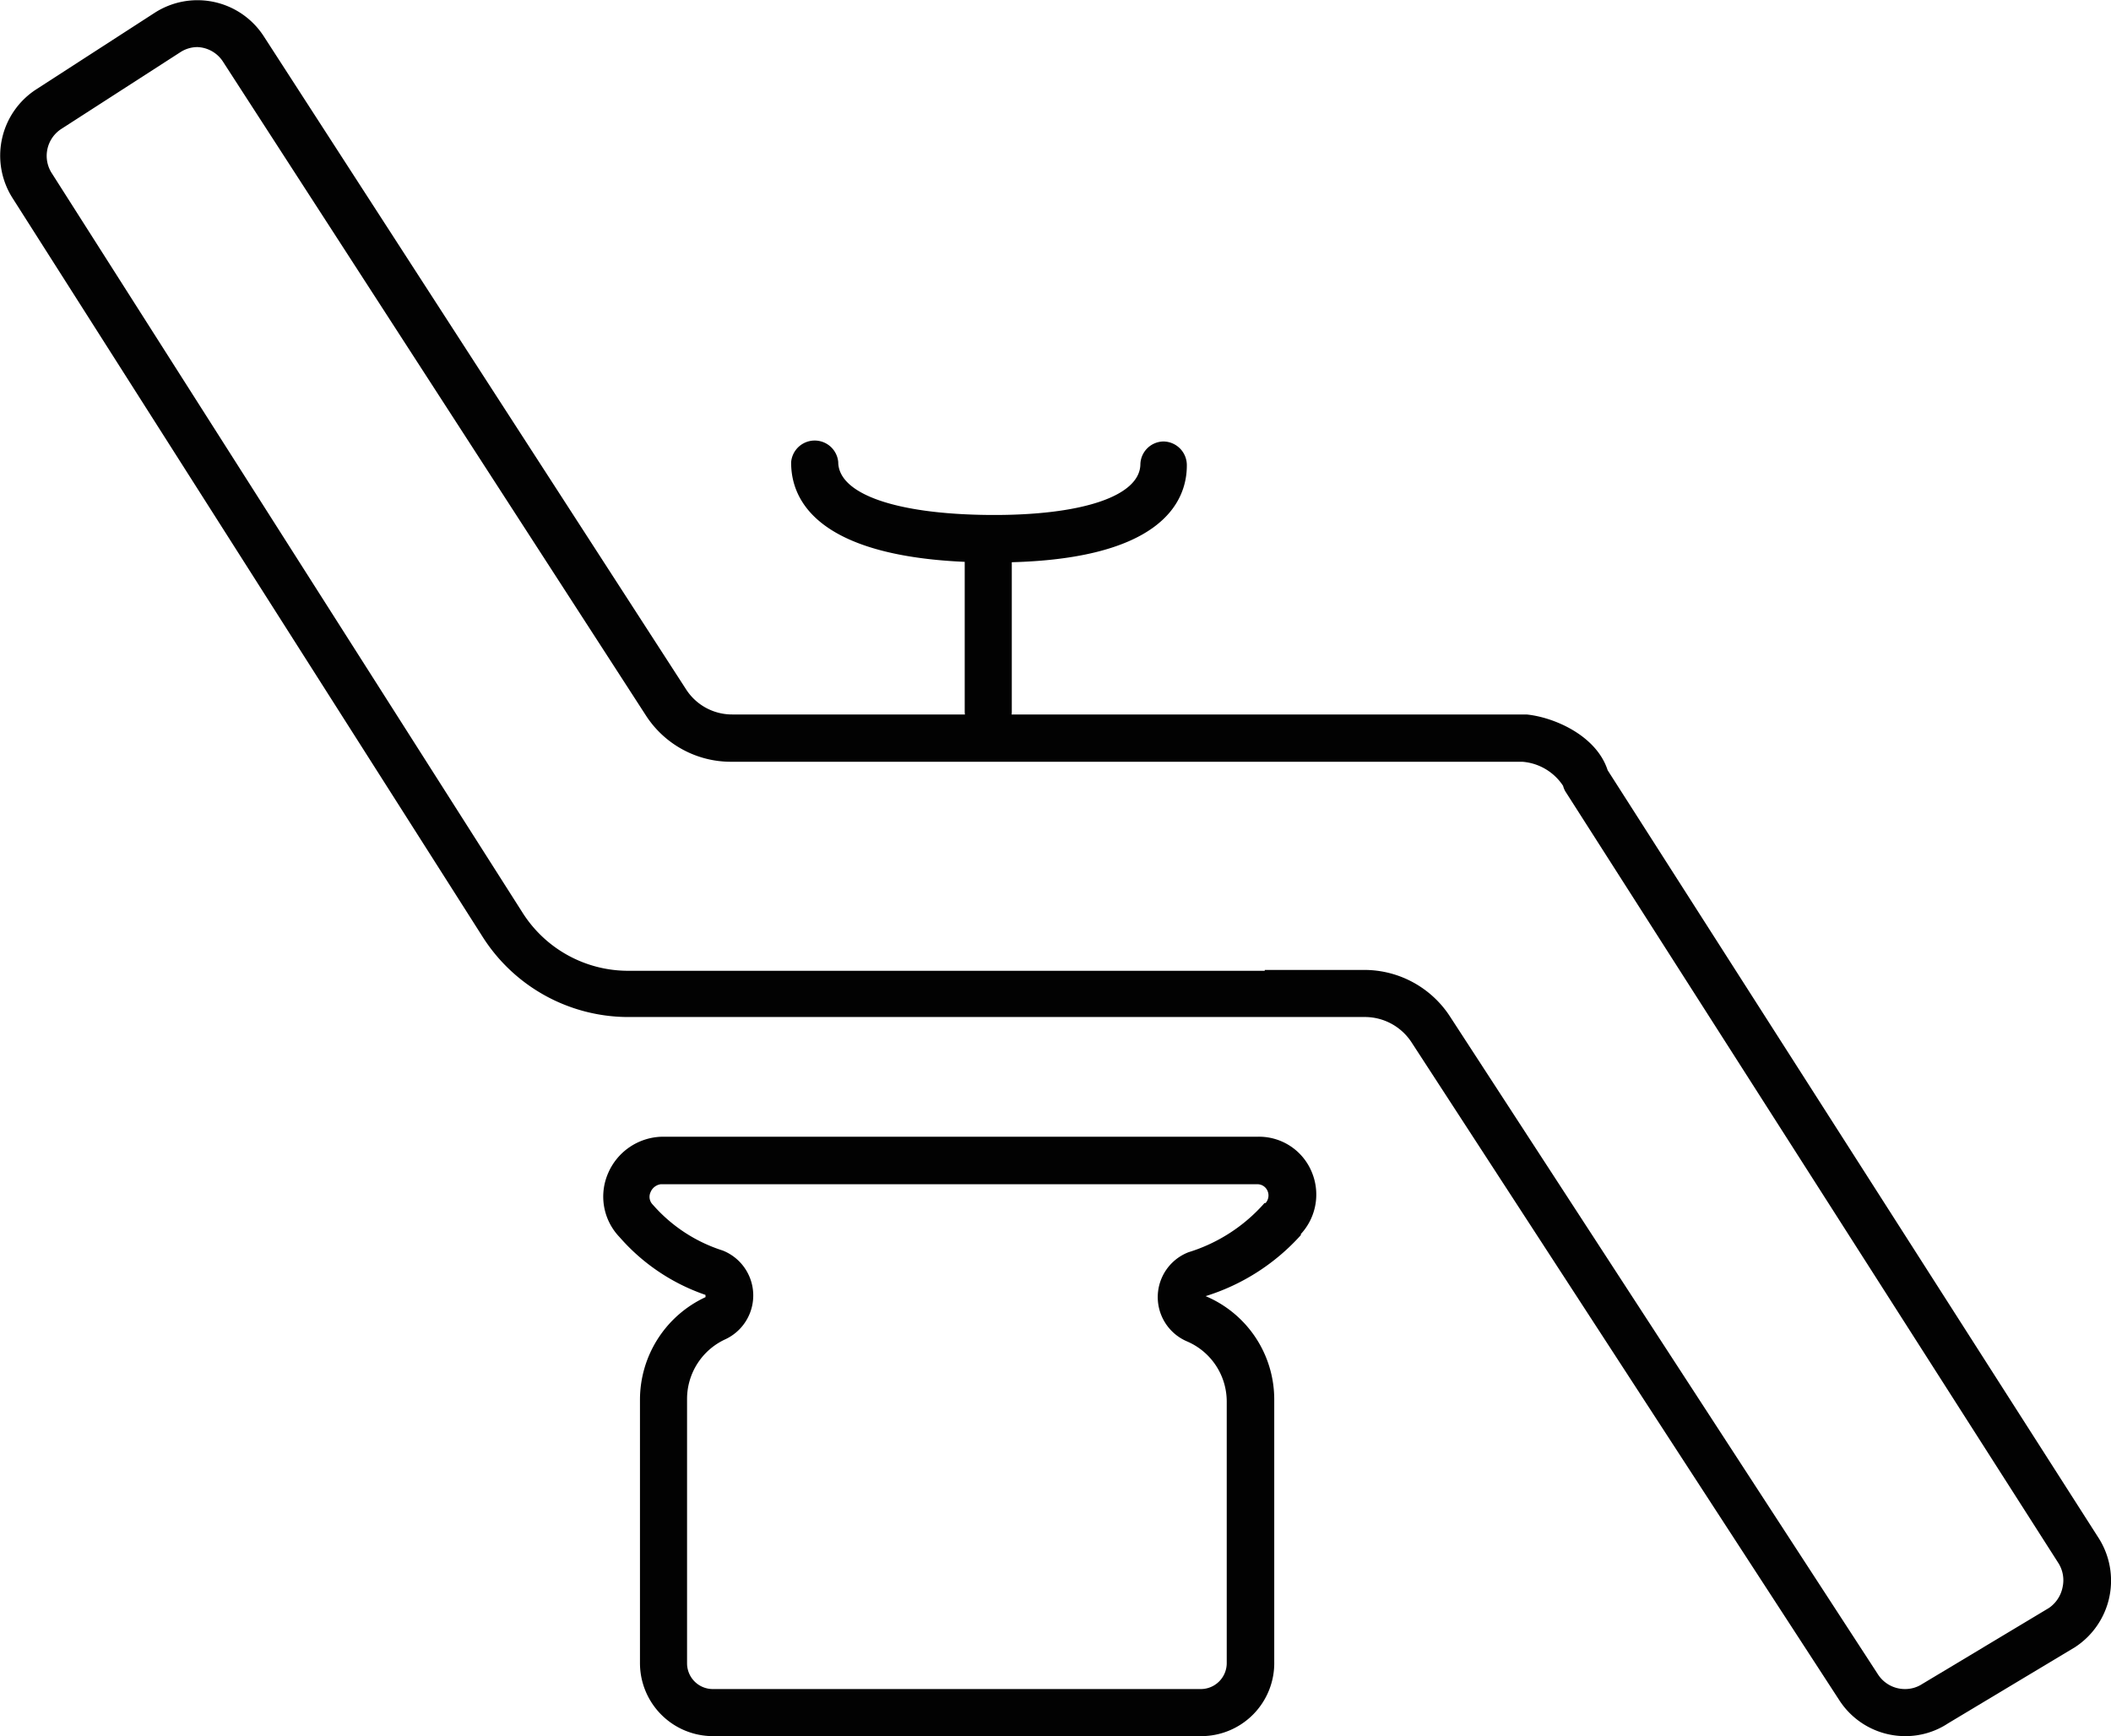
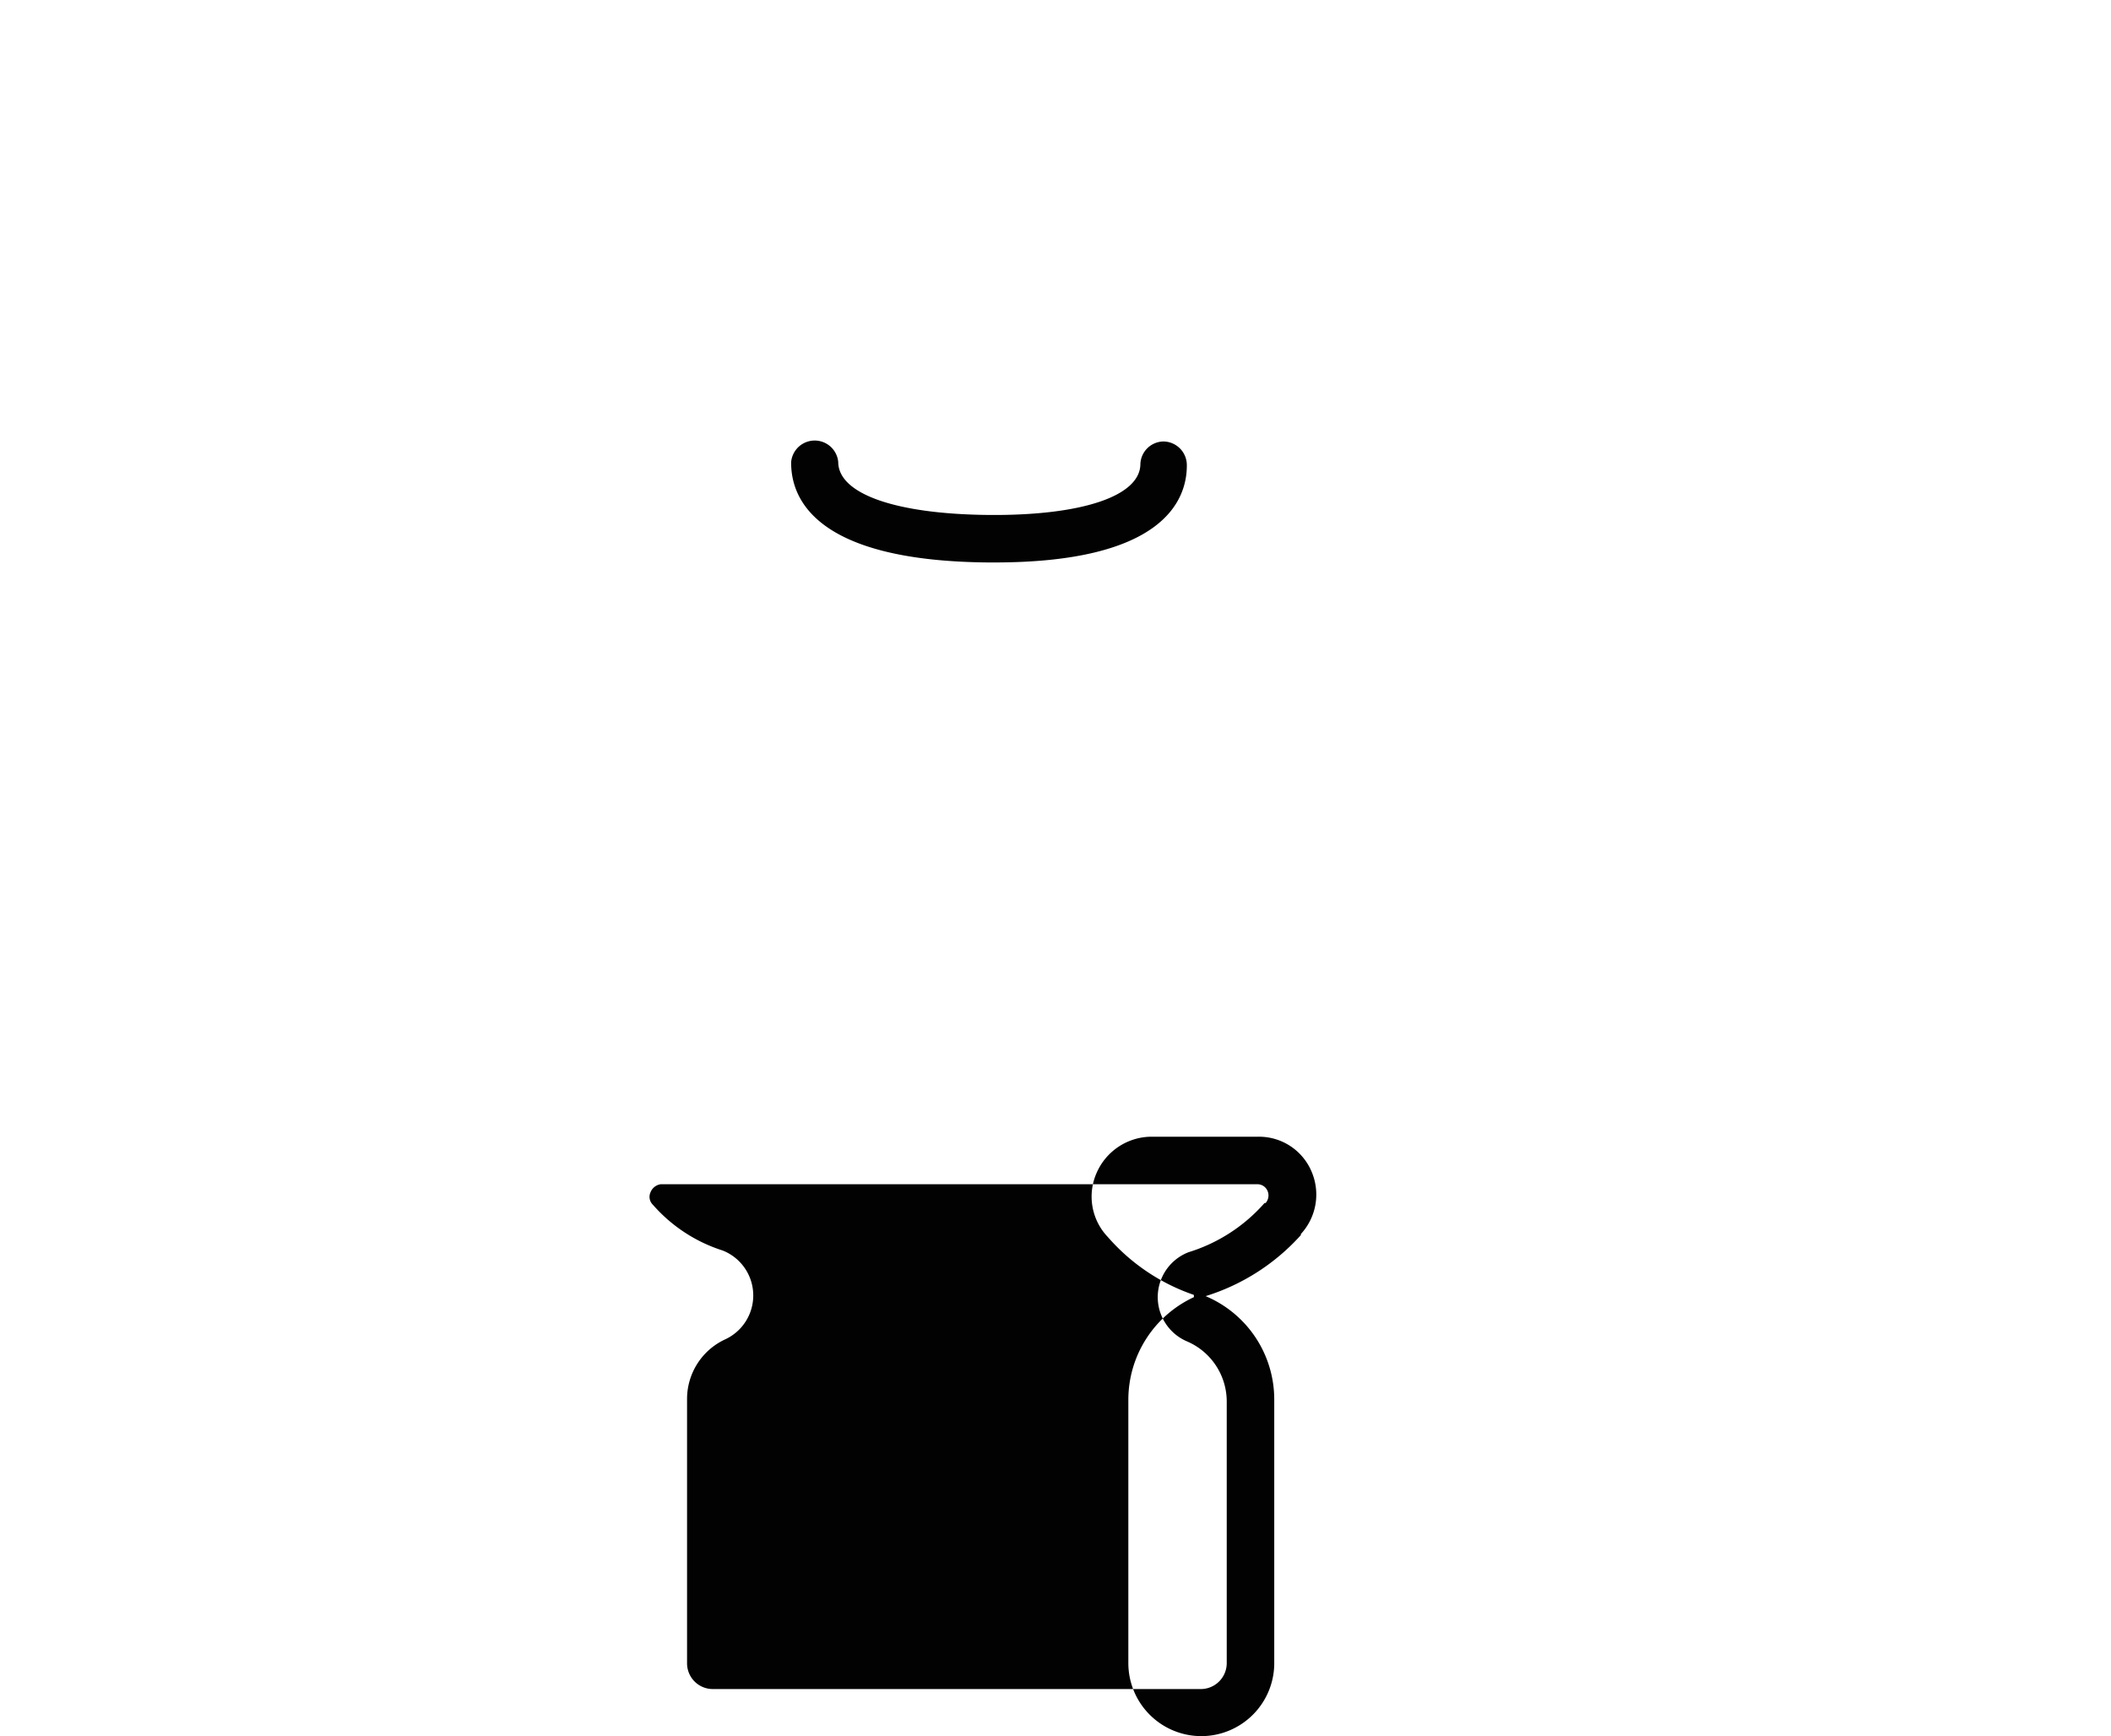
<svg xmlns="http://www.w3.org/2000/svg" viewBox="0 0 99.98 82.23">
  <defs>
    <style>.a{fill:#020202;}</style>
  </defs>
-   <path class="a" d="M90.12,100h0A3.72,3.72,0,0,1,87,98.28L66.76,67.15a2.64,2.64,0,0,0-2.17-1.21H49.42c-7.35,0-15.26,0-19.82,0a8.18,8.18,0,0,1-6.83-3.78L.5,27.16A3.74,3.74,0,0,1,1.62,22l5.6-3.62a3.74,3.74,0,0,1,5.18,1.12l20,30.93a2.59,2.59,0,0,0,2.18,1.18H57.47c12.72,0,14.41,0,14.73,0h0c1.31.13,3.31,1,3.84,2.64L99.29,90.61a3.76,3.76,0,0,1-1.12,5.18l0,0-6,3.6A3.66,3.66,0,0,1,90.12,100ZM59.8,63.71h4.79a4.84,4.84,0,0,1,4,2.23L88.84,97.07a1.52,1.52,0,0,0,1.28.7h0a1.48,1.48,0,0,0,.82-.24l0,0,6-3.6a1.56,1.56,0,0,0,.65-1,1.52,1.52,0,0,0-.21-1.14L74.08,55.32a1,1,0,0,1-.15-.33A2.54,2.54,0,0,0,72,53.85c-.35,0-3.2,0-14.54,0H34.54a4.79,4.79,0,0,1-4.06-2.21l-20-30.92A1.51,1.51,0,0,0,9.25,20a1.49,1.49,0,0,0-.82.25l-5.6,3.61A1.52,1.52,0,0,0,2.37,26L24.65,61a5.92,5.92,0,0,0,5,2.75H59.8Zm12.11-9.88h0Z" transform="translate(0.1 -17.77)" />
  <path class="a" d="M47,44.41H46.7c-8.15-.07-9.35-3-9.33-4.76a1.12,1.12,0,0,1,2.23,0c0,1.51,2.71,2.47,7.12,2.51s7.17-.89,7.19-2.4A1.11,1.11,0,0,1,55,38.68h0a1.12,1.12,0,0,1,1.11,1.12C56.12,41.53,54.9,44.41,47,44.41Z" transform="translate(0.1 -17.77)" />
-   <path class="a" d="M46.71,52.58a1.12,1.12,0,0,1-1.12-1.11V43.31a1.12,1.12,0,0,1,2.23,0v8.16A1.11,1.11,0,0,1,46.71,52.58Z" transform="translate(0.1 -17.77)" />
-   <path class="a" d="M56.79,100H33.66a3.46,3.46,0,0,1-3.45-3.45V84.06a5.36,5.36,0,0,1,3.1-4.85.07.07,0,0,0,0-.06.07.07,0,0,0,0-.05,9.46,9.46,0,0,1-4-2.66l-.09-.1a2.77,2.77,0,0,1-.52-3,2.85,2.85,0,0,1,2.53-1.73H59.45A2.7,2.7,0,0,1,62,73.22a2.76,2.76,0,0,1-.49,3l0,.05A10.08,10.08,0,0,1,57,79.16a.05.05,0,0,0,0,0,.05.05,0,0,0,0,0h0a5.31,5.31,0,0,1,3.25,4.9v12.4A3.46,3.46,0,0,1,56.79,100Zm2.66-26.14H31.19a.61.61,0,0,0-.48.38.52.52,0,0,0,.1.58l.09.1A7.36,7.36,0,0,0,34.13,77a2.29,2.29,0,0,1,.11,4.21,3.11,3.11,0,0,0-1.8,2.82V96.55a1.22,1.22,0,0,0,1.22,1.22H56.79A1.23,1.23,0,0,0,58,96.55V84.15a3.1,3.1,0,0,0-1.89-2.85h0a2.28,2.28,0,0,1,.08-4.22,7.87,7.87,0,0,0,3.6-2.33l.05,0a.54.54,0,0,0,.09-.58A.52.52,0,0,0,59.45,73.86Z" transform="translate(0.1 -17.77)" />
+   <path class="a" d="M56.79,100a3.46,3.46,0,0,1-3.45-3.45V84.06a5.36,5.36,0,0,1,3.1-4.85.07.07,0,0,0,0-.06.07.07,0,0,0,0-.05,9.46,9.46,0,0,1-4-2.66l-.09-.1a2.77,2.77,0,0,1-.52-3,2.85,2.85,0,0,1,2.53-1.73H59.45A2.7,2.7,0,0,1,62,73.22a2.76,2.76,0,0,1-.49,3l0,.05A10.08,10.08,0,0,1,57,79.16a.05.05,0,0,0,0,0,.05.05,0,0,0,0,0h0a5.31,5.31,0,0,1,3.25,4.9v12.4A3.46,3.46,0,0,1,56.79,100Zm2.66-26.14H31.19a.61.61,0,0,0-.48.38.52.52,0,0,0,.1.58l.09.1A7.36,7.36,0,0,0,34.13,77a2.29,2.29,0,0,1,.11,4.21,3.11,3.11,0,0,0-1.8,2.82V96.55a1.22,1.22,0,0,0,1.22,1.22H56.79A1.23,1.23,0,0,0,58,96.55V84.15a3.1,3.1,0,0,0-1.89-2.85h0a2.28,2.28,0,0,1,.08-4.22,7.87,7.87,0,0,0,3.6-2.33l.05,0a.54.54,0,0,0,.09-.58A.52.52,0,0,0,59.45,73.86Z" transform="translate(0.1 -17.77)" />
</svg>